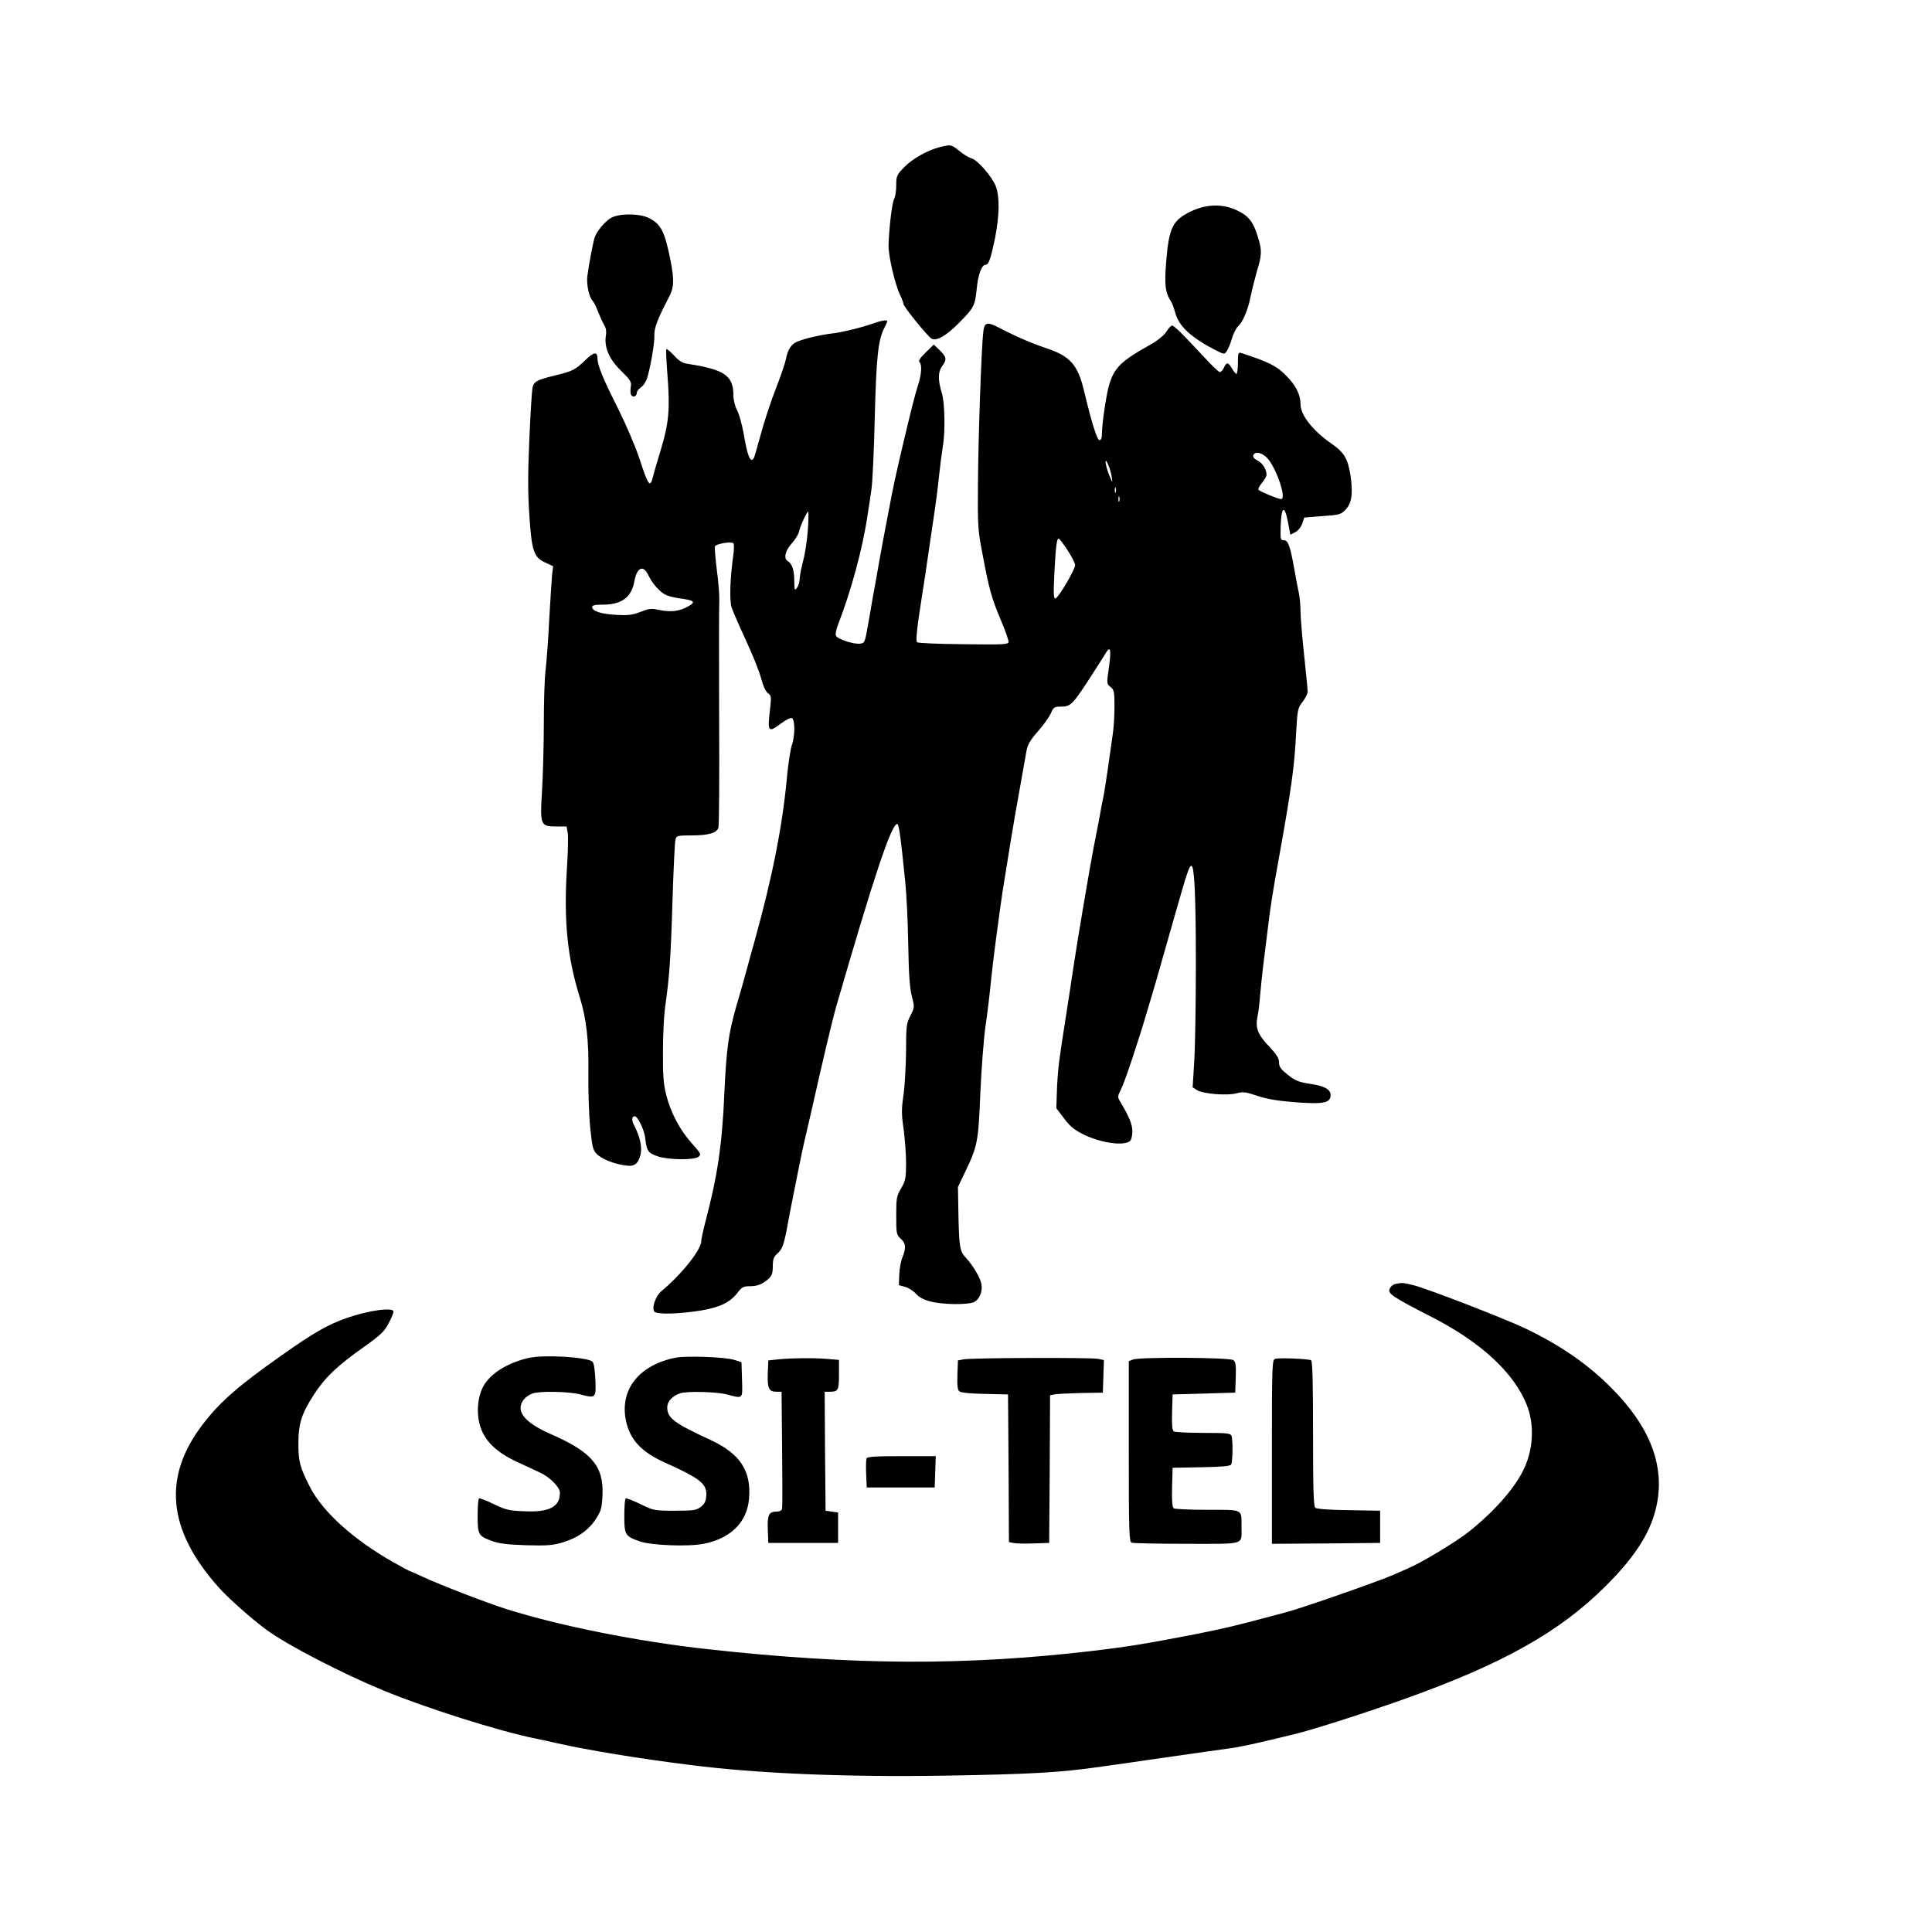
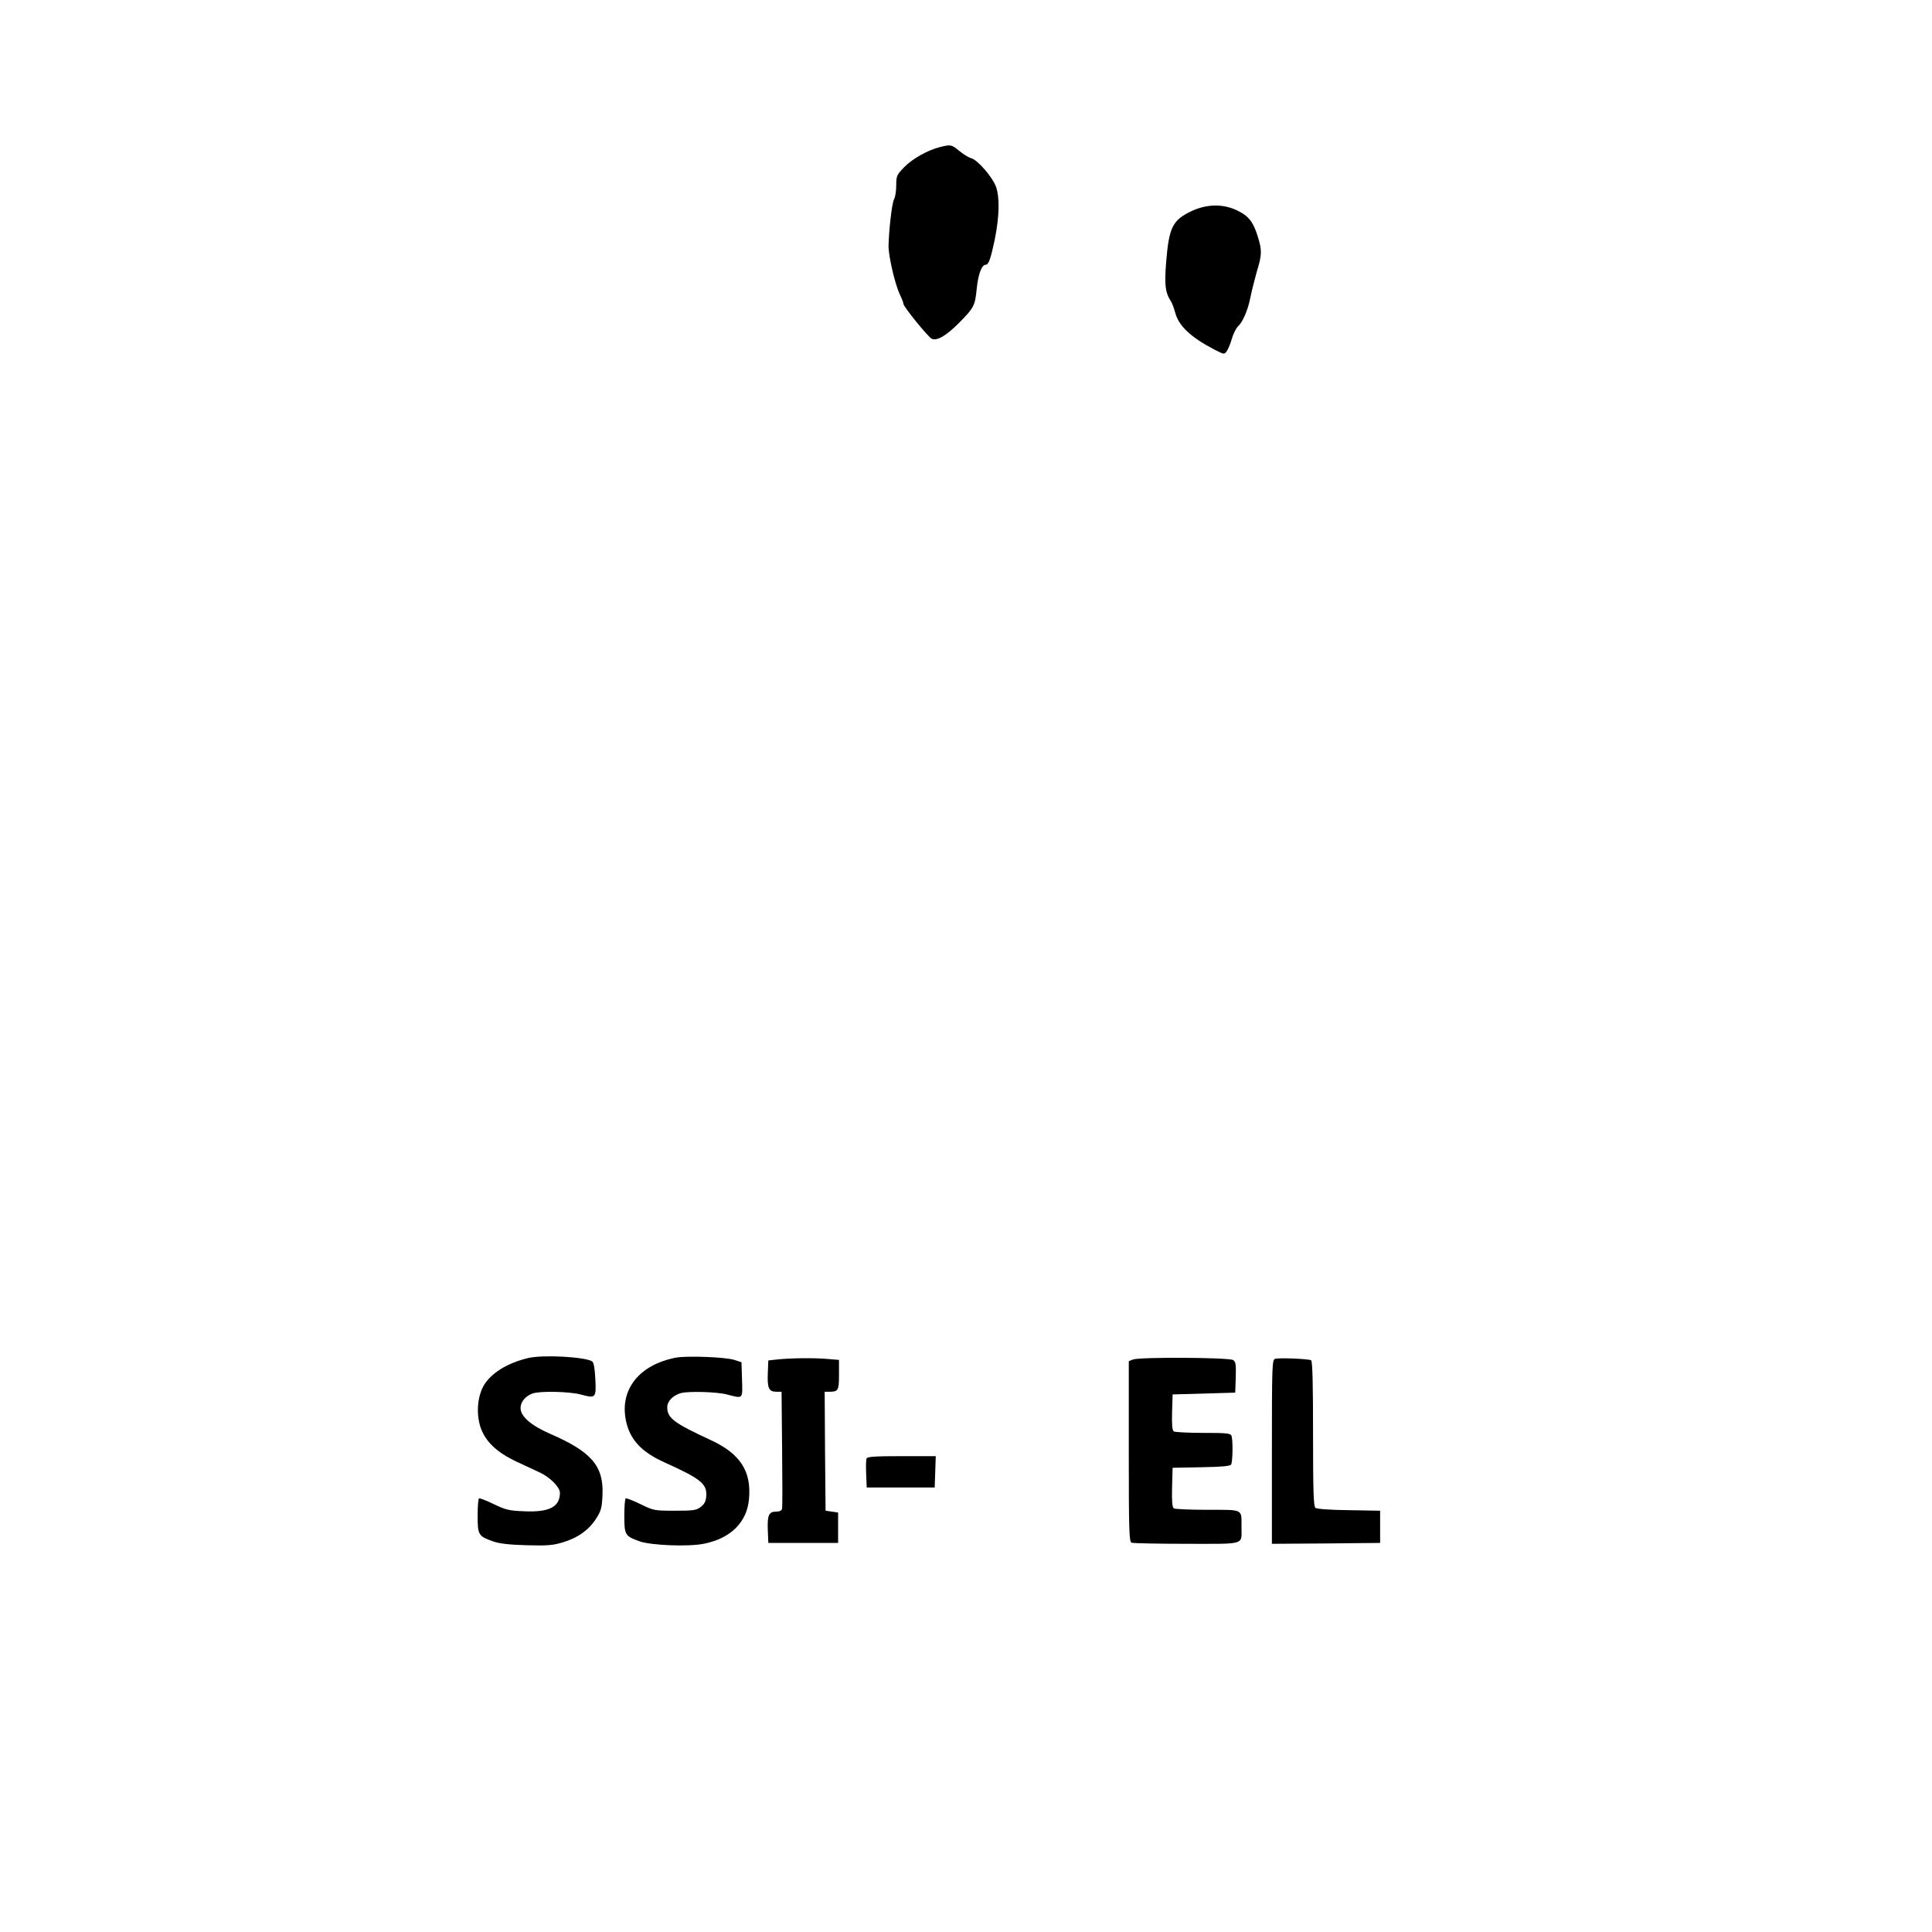
<svg xmlns="http://www.w3.org/2000/svg" version="1.0" width="1080pt" height="1080pt" viewBox="0 0 1080 1080" preserveAspectRatio="xMidYMid meet">
  <g transform="translate(0,1080) scale(0.1,-0.1)" fill="#000000" stroke="none">
    <path d="M5255 9978 c-68 -17 -153 -64 -200 -112 -42 -44 -45 -49 -45 -102 0 -30 -5 -65 -12 -77 -12 -22 -29 -171 -31 -262 0 -59 36 -213 63 -271 11 -22 20 -45 20 -52 0 -16 138 -186 159 -196 29 -13 81 18 150 87 87 88 91 97 101 193 8 81 28 134 50 134 17 0 29 36 52 147 25 128 27 231 5 291 -20 53 -103 149 -137 157 -14 4 -44 22 -67 41 -44 36 -47 37 -108 22z" />
    <path d="M6663 9621 c-108 -51 -128 -90 -144 -284 -10 -130 -6 -171 27 -222 7 -11 17 -39 23 -61 20 -77 88 -140 225 -211 48 -24 50 -25 63 -7 8 11 21 42 29 70 8 28 24 60 35 70 27 25 56 93 70 167 7 34 23 97 35 140 29 94 29 118 5 195 -25 82 -52 116 -116 146 -77 37 -167 36 -252 -3z" />
-     <path d="M3414 9581 c-33 -20 -75 -70 -89 -106 -8 -21 -33 -150 -42 -221 -5 -44 10 -116 30 -136 7 -7 21 -35 31 -63 11 -27 26 -60 34 -73 9 -14 13 -35 9 -57 -11 -66 19 -134 85 -198 54 -53 59 -62 54 -90 -3 -18 -2 -38 3 -46 10 -16 31 -6 31 14 0 8 11 21 23 30 13 8 29 32 35 53 21 72 42 198 40 238 -2 39 19 93 79 208 31 57 33 96 12 206 -32 163 -53 206 -119 240 -54 28 -172 28 -216 1z" />
-     <path d="M4885 8993 c-69 -24 -177 -51 -240 -58 -63 -8 -141 -26 -187 -44 -33 -13 -54 -44 -64 -96 -4 -22 -29 -96 -56 -165 -27 -69 -65 -183 -84 -254 -19 -70 -37 -132 -40 -137 -19 -31 -36 11 -58 143 -9 48 -24 104 -36 125 -11 21 -20 57 -20 81 0 112 -48 146 -255 178 -29 4 -50 16 -77 47 -21 22 -40 38 -43 35 -3 -2 0 -67 6 -144 15 -188 8 -269 -35 -411 -20 -65 -41 -138 -47 -162 -15 -60 -26 -44 -74 104 -22 67 -74 188 -116 273 -84 166 -119 249 -119 287 0 41 -20 39 -68 -8 -58 -56 -72 -62 -170 -86 -103 -25 -120 -34 -126 -74 -3 -17 -11 -144 -17 -282 -8 -187 -9 -294 0 -423 13 -204 25 -239 92 -268 l41 -19 -6 -50 c-2 -27 -10 -140 -16 -250 -5 -110 -15 -236 -20 -280 -6 -44 -10 -179 -10 -300 0 -121 -5 -290 -10 -375 -12 -192 -9 -200 79 -200 l58 0 7 -38 c3 -22 1 -110 -5 -198 -18 -289 2 -496 72 -719 37 -120 51 -241 48 -425 -1 -96 3 -231 10 -300 11 -110 15 -128 36 -150 27 -28 95 -56 160 -65 51 -8 73 8 86 62 9 43 -3 99 -38 166 -13 26 -11 47 5 47 17 0 54 -76 59 -123 8 -71 16 -83 70 -101 58 -20 201 -22 227 -3 17 13 15 18 -36 75 -68 76 -119 173 -144 272 -15 60 -19 110 -18 245 0 94 6 204 12 245 24 166 32 279 41 590 6 179 13 335 17 348 6 20 12 22 89 22 95 0 141 13 151 43 4 11 6 291 4 621 -1 331 -1 624 1 651 1 28 -5 104 -14 170 -8 65 -13 125 -10 131 5 14 92 29 103 17 4 -4 4 -35 -1 -68 -18 -129 -22 -251 -9 -291 7 -21 43 -104 80 -184 37 -80 76 -176 85 -213 11 -42 26 -74 38 -82 18 -12 19 -21 13 -77 -17 -141 -13 -147 59 -93 26 20 53 34 61 31 19 -7 19 -100 0 -153 -7 -21 -19 -97 -26 -169 -25 -277 -82 -567 -183 -929 -8 -27 -26 -93 -40 -145 -14 -52 -41 -149 -61 -215 -44 -155 -55 -233 -67 -490 -12 -283 -39 -463 -105 -712 -13 -50 -24 -100 -24 -111 0 -48 -109 -185 -222 -279 -34 -27 -57 -98 -39 -116 16 -16 145 -12 264 8 104 18 160 46 201 100 23 30 33 35 67 35 44 0 72 11 107 43 17 16 22 31 22 69 0 39 5 52 25 70 29 25 38 51 60 173 9 50 26 135 37 190 11 55 24 118 28 140 4 22 17 83 29 135 12 52 28 122 36 155 59 264 118 515 140 590 212 732 307 1015 340 1019 10 1 19 -64 45 -319 7 -66 15 -223 17 -350 3 -170 8 -246 20 -293 16 -62 16 -63 -8 -110 -22 -43 -24 -59 -24 -197 -1 -82 -7 -192 -14 -244 -12 -79 -12 -108 0 -190 7 -53 14 -139 14 -191 0 -86 -3 -99 -27 -142 -26 -43 -28 -55 -28 -153 0 -100 1 -107 25 -129 29 -27 31 -50 10 -104 -9 -21 -17 -65 -18 -97 l-2 -59 36 -10 c20 -6 47 -24 60 -39 16 -18 43 -33 79 -42 66 -18 209 -20 244 -4 32 15 50 59 42 102 -6 34 -47 103 -84 143 -36 38 -40 59 -44 229 l-3 170 38 79 c72 150 76 171 87 443 6 136 19 309 30 383 11 74 24 187 30 250 9 95 43 351 65 500 27 171 68 423 91 545 22 122 32 181 42 237 7 37 21 61 66 112 31 35 63 81 71 100 14 32 19 36 53 36 60 0 66 6 198 212 27 42 54 84 60 95 22 34 26 5 13 -87 -13 -91 -13 -93 9 -110 20 -16 22 -27 22 -109 0 -50 -4 -121 -10 -158 -5 -38 -17 -120 -26 -183 -9 -63 -20 -133 -24 -155 -5 -22 -16 -78 -24 -125 -9 -47 -23 -121 -32 -165 -22 -113 -92 -527 -114 -675 -10 -69 -26 -172 -35 -230 -32 -203 -35 -226 -45 -300 -5 -41 -11 -115 -12 -165 l-3 -90 44 -58 c35 -46 58 -64 115 -92 96 -45 219 -62 253 -33 7 6 13 29 13 53 0 39 -17 81 -65 162 -19 31 -19 32 2 75 22 43 97 269 148 443 15 50 35 119 46 155 16 57 58 203 104 365 72 253 83 285 95 285 17 0 25 -171 25 -550 0 -217 -4 -461 -9 -541 l-9 -147 25 -16 c33 -21 170 -32 223 -17 34 9 49 7 112 -14 51 -18 111 -28 206 -36 158 -12 200 -6 205 33 4 37 -30 57 -118 70 -59 9 -80 17 -121 50 -39 31 -49 44 -49 69 0 23 -13 44 -55 89 -63 65 -78 104 -66 164 5 23 12 77 15 121 4 44 11 114 16 155 5 41 17 136 26 210 15 126 25 191 59 380 76 423 91 533 101 733 7 121 9 130 36 164 15 20 28 45 28 57 0 11 -9 104 -20 206 -11 102 -20 211 -20 243 0 32 -4 77 -9 100 -5 23 -17 85 -26 137 -22 124 -34 160 -57 160 -20 0 -21 4 -19 80 4 111 22 120 41 21 l13 -70 28 14 c16 9 32 29 39 49 l11 33 101 8 c92 6 104 9 128 34 36 36 44 89 30 190 -15 97 -35 131 -108 182 -104 72 -172 159 -172 220 0 53 -26 105 -80 159 -54 55 -96 76 -252 127 -16 5 -18 -2 -18 -56 0 -33 -4 -61 -8 -61 -4 0 -16 14 -25 30 -22 37 -30 37 -45 5 -6 -14 -17 -25 -23 -25 -6 0 -45 37 -87 83 -123 132 -168 177 -180 177 -6 0 -20 -15 -31 -33 -12 -19 -46 -48 -81 -68 -215 -121 -232 -145 -266 -367 -8 -52 -14 -113 -14 -134 0 -25 -4 -38 -14 -38 -13 0 -42 91 -86 275 -35 147 -78 195 -215 240 -80 27 -170 66 -256 111 -73 38 -87 34 -93 -28 -10 -95 -27 -568 -29 -833 -2 -247 -1 -267 26 -405 36 -194 51 -246 103 -369 25 -58 43 -112 42 -120 -3 -14 -34 -15 -253 -12 -138 1 -254 6 -258 11 -9 8 -1 80 28 265 9 55 23 147 31 205 8 58 20 134 25 170 24 161 29 201 39 295 6 55 15 125 20 156 15 83 12 247 -5 302 -23 76 -22 119 4 154 26 34 22 50 -23 92 l-26 25 -45 -44 c-30 -29 -42 -47 -35 -54 15 -15 12 -67 -9 -132 -18 -58 -40 -145 -81 -319 -42 -177 -58 -251 -80 -370 -5 -27 -14 -75 -20 -105 -6 -30 -23 -120 -37 -200 -14 -80 -29 -165 -34 -190 -4 -25 -16 -92 -26 -150 -18 -102 -19 -105 -46 -108 -37 -4 -127 26 -134 45 -4 9 2 37 12 62 72 184 137 424 164 606 7 44 17 109 22 145 6 36 15 218 19 405 9 344 19 436 55 505 8 16 15 31 15 35 0 8 -32 4 -75 -12z m2190 -745 c51 -40 122 -238 86 -238 -15 0 -112 40 -125 51 -5 4 3 22 18 39 14 17 26 38 26 45 0 31 -21 65 -49 80 -20 10 -28 20 -25 30 9 21 37 19 69 -7z m-860 -116 c5 -35 5 -34 -15 13 -23 58 -28 111 -5 57 8 -18 17 -49 20 -70z m22 -84 c-3 -7 -5 -2 -5 12 0 14 2 19 5 13 2 -7 2 -19 0 -25z m20 -50 c-3 -7 -5 -2 -5 12 0 14 2 19 5 13 2 -7 2 -19 0 -25z m-1741 -160 c-4 -57 -16 -136 -27 -175 -10 -40 -19 -85 -19 -101 0 -15 -7 -37 -15 -48 -13 -17 -14 -14 -15 39 0 59 -12 96 -36 110 -25 14 -15 58 21 98 19 21 38 51 41 66 8 34 44 113 52 113 2 0 2 -46 -2 -102z m1452 -114 c23 -35 42 -73 42 -83 0 -24 -90 -178 -109 -186 -11 -4 -13 18 -7 142 8 150 13 194 25 192 3 0 25 -29 49 -65z m-2344 -139 c22 -46 63 -93 95 -109 14 -8 51 -17 81 -21 81 -11 91 -19 50 -43 -46 -28 -99 -36 -163 -22 -48 10 -60 8 -108 -11 -44 -17 -68 -20 -134 -16 -84 4 -135 21 -135 44 0 9 17 13 60 13 105 0 160 41 176 130 14 78 50 95 78 35z" />
-     <path d="M7802 3623 c-12 -2 -27 -13 -32 -24 -16 -29 5 -44 235 -162 274 -140 459 -312 530 -491 45 -114 36 -257 -22 -369 -53 -105 -164 -229 -299 -337 -76 -60 -265 -175 -349 -210 -27 -12 -63 -28 -80 -35 -76 -34 -513 -186 -590 -206 -16 -4 -57 -15 -90 -24 -190 -51 -263 -69 -442 -104 -265 -51 -357 -66 -558 -90 -712 -83 -1333 -80 -2150 10 -395 44 -822 129 -1127 225 -110 35 -364 133 -461 178 -43 20 -80 36 -82 36 -1 0 -40 21 -86 47 -219 123 -395 281 -466 420 -56 109 -65 142 -65 244 0 112 19 169 88 275 63 96 129 159 279 265 93 66 114 86 137 131 16 29 28 59 28 66 0 26 -140 7 -260 -35 -111 -39 -187 -83 -375 -216 -232 -164 -331 -250 -426 -372 -232 -297 -205 -595 82 -917 55 -62 187 -179 269 -239 116 -85 415 -240 651 -338 240 -99 646 -228 859 -271 25 -5 77 -16 115 -25 180 -40 447 -84 732 -120 380 -49 875 -70 1433 -61 484 8 648 17 880 51 96 13 207 29 245 35 206 29 296 42 350 50 33 5 85 12 115 16 53 6 159 29 366 80 105 25 397 119 619 198 546 195 865 374 1121 630 185 184 272 333 293 501 25 203 -59 401 -256 601 -132 135 -292 246 -493 341 -114 54 -551 223 -620 239 -57 14 -59 14 -98 7z" />
+     <path d="M7802 3623 z" />
    <path d="M2955 3209 c-118 -27 -215 -87 -254 -160 -32 -61 -39 -150 -16 -224 26 -81 90 -143 203 -196 48 -22 107 -50 131 -61 57 -27 111 -82 111 -113 0 -79 -60 -110 -202 -103 -82 3 -102 8 -168 40 -41 20 -78 34 -82 32 -5 -3 -8 -47 -8 -98 0 -106 4 -113 85 -142 36 -13 89 -19 188 -22 118 -3 147 -1 206 17 84 26 145 70 186 136 26 41 30 60 33 129 7 161 -62 241 -293 341 -107 47 -165 97 -165 144 0 34 26 66 66 81 39 15 203 12 269 -5 86 -23 88 -21 83 86 -3 61 -9 93 -18 99 -41 25 -272 38 -355 19z" />
    <path d="M3780 3211 c-206 -39 -317 -178 -281 -352 22 -106 85 -175 216 -234 202 -91 238 -120 233 -188 -2 -30 -10 -45 -31 -61 -25 -19 -42 -21 -145 -21 -114 0 -119 1 -192 37 -41 20 -78 34 -82 32 -5 -3 -8 -47 -8 -98 0 -106 4 -113 85 -142 64 -23 273 -31 358 -14 150 29 243 120 254 251 14 155 -49 252 -212 328 -208 96 -245 124 -245 184 0 34 30 65 74 79 41 12 202 8 259 -7 93 -24 88 -28 85 82 l-3 98 -40 13 c-48 16 -262 24 -325 13z" />
    <path d="M4340 3200 l-45 -5 -3 -73 c-3 -83 6 -102 49 -102 l28 0 3 -318 c2 -175 2 -326 0 -335 -2 -11 -13 -17 -32 -17 -42 0 -51 -19 -48 -102 l3 -73 195 0 195 0 0 85 0 85 -35 5 -35 5 -3 333 -2 332 24 0 c52 0 56 6 56 95 l0 83 -72 6 c-79 6 -207 4 -278 -4z" />
-     <path d="M5385 3201 l-30 -6 -3 -81 c-2 -59 1 -84 11 -92 8 -7 66 -13 143 -14 l129 -3 3 -412 2 -413 23 -5 c12 -3 63 -5 112 -3 l90 3 3 412 2 413 23 5 c12 3 78 6 147 8 l125 2 3 91 3 91 -32 7 c-41 8 -714 6 -754 -3z" />
    <path d="M6333 3200 l-23 -9 0 -505 c0 -450 2 -505 16 -510 9 -3 148 -6 309 -6 333 0 305 -9 305 95 0 101 13 95 -189 95 -97 0 -182 4 -189 8 -9 6 -12 37 -10 118 l3 109 160 3 c112 2 161 6 167 15 9 14 11 138 2 161 -5 14 -29 16 -158 16 -83 0 -157 4 -164 8 -9 6 -12 35 -10 108 l3 99 175 5 175 5 3 85 c2 71 0 87 -14 97 -21 15 -524 18 -561 3z" />
    <path d="M7128 3204 c-17 -5 -18 -39 -18 -520 l0 -514 303 2 302 3 0 90 0 90 -174 3 c-108 1 -180 7 -188 13 -10 9 -13 92 -13 415 0 286 -3 405 -11 410 -14 8 -178 15 -201 8z" />
    <path d="M4844 2647 c-3 -8 -4 -47 -2 -88 l3 -74 190 0 190 0 3 88 3 87 -191 0 c-150 0 -192 -3 -196 -13z" />
  </g>
</svg>